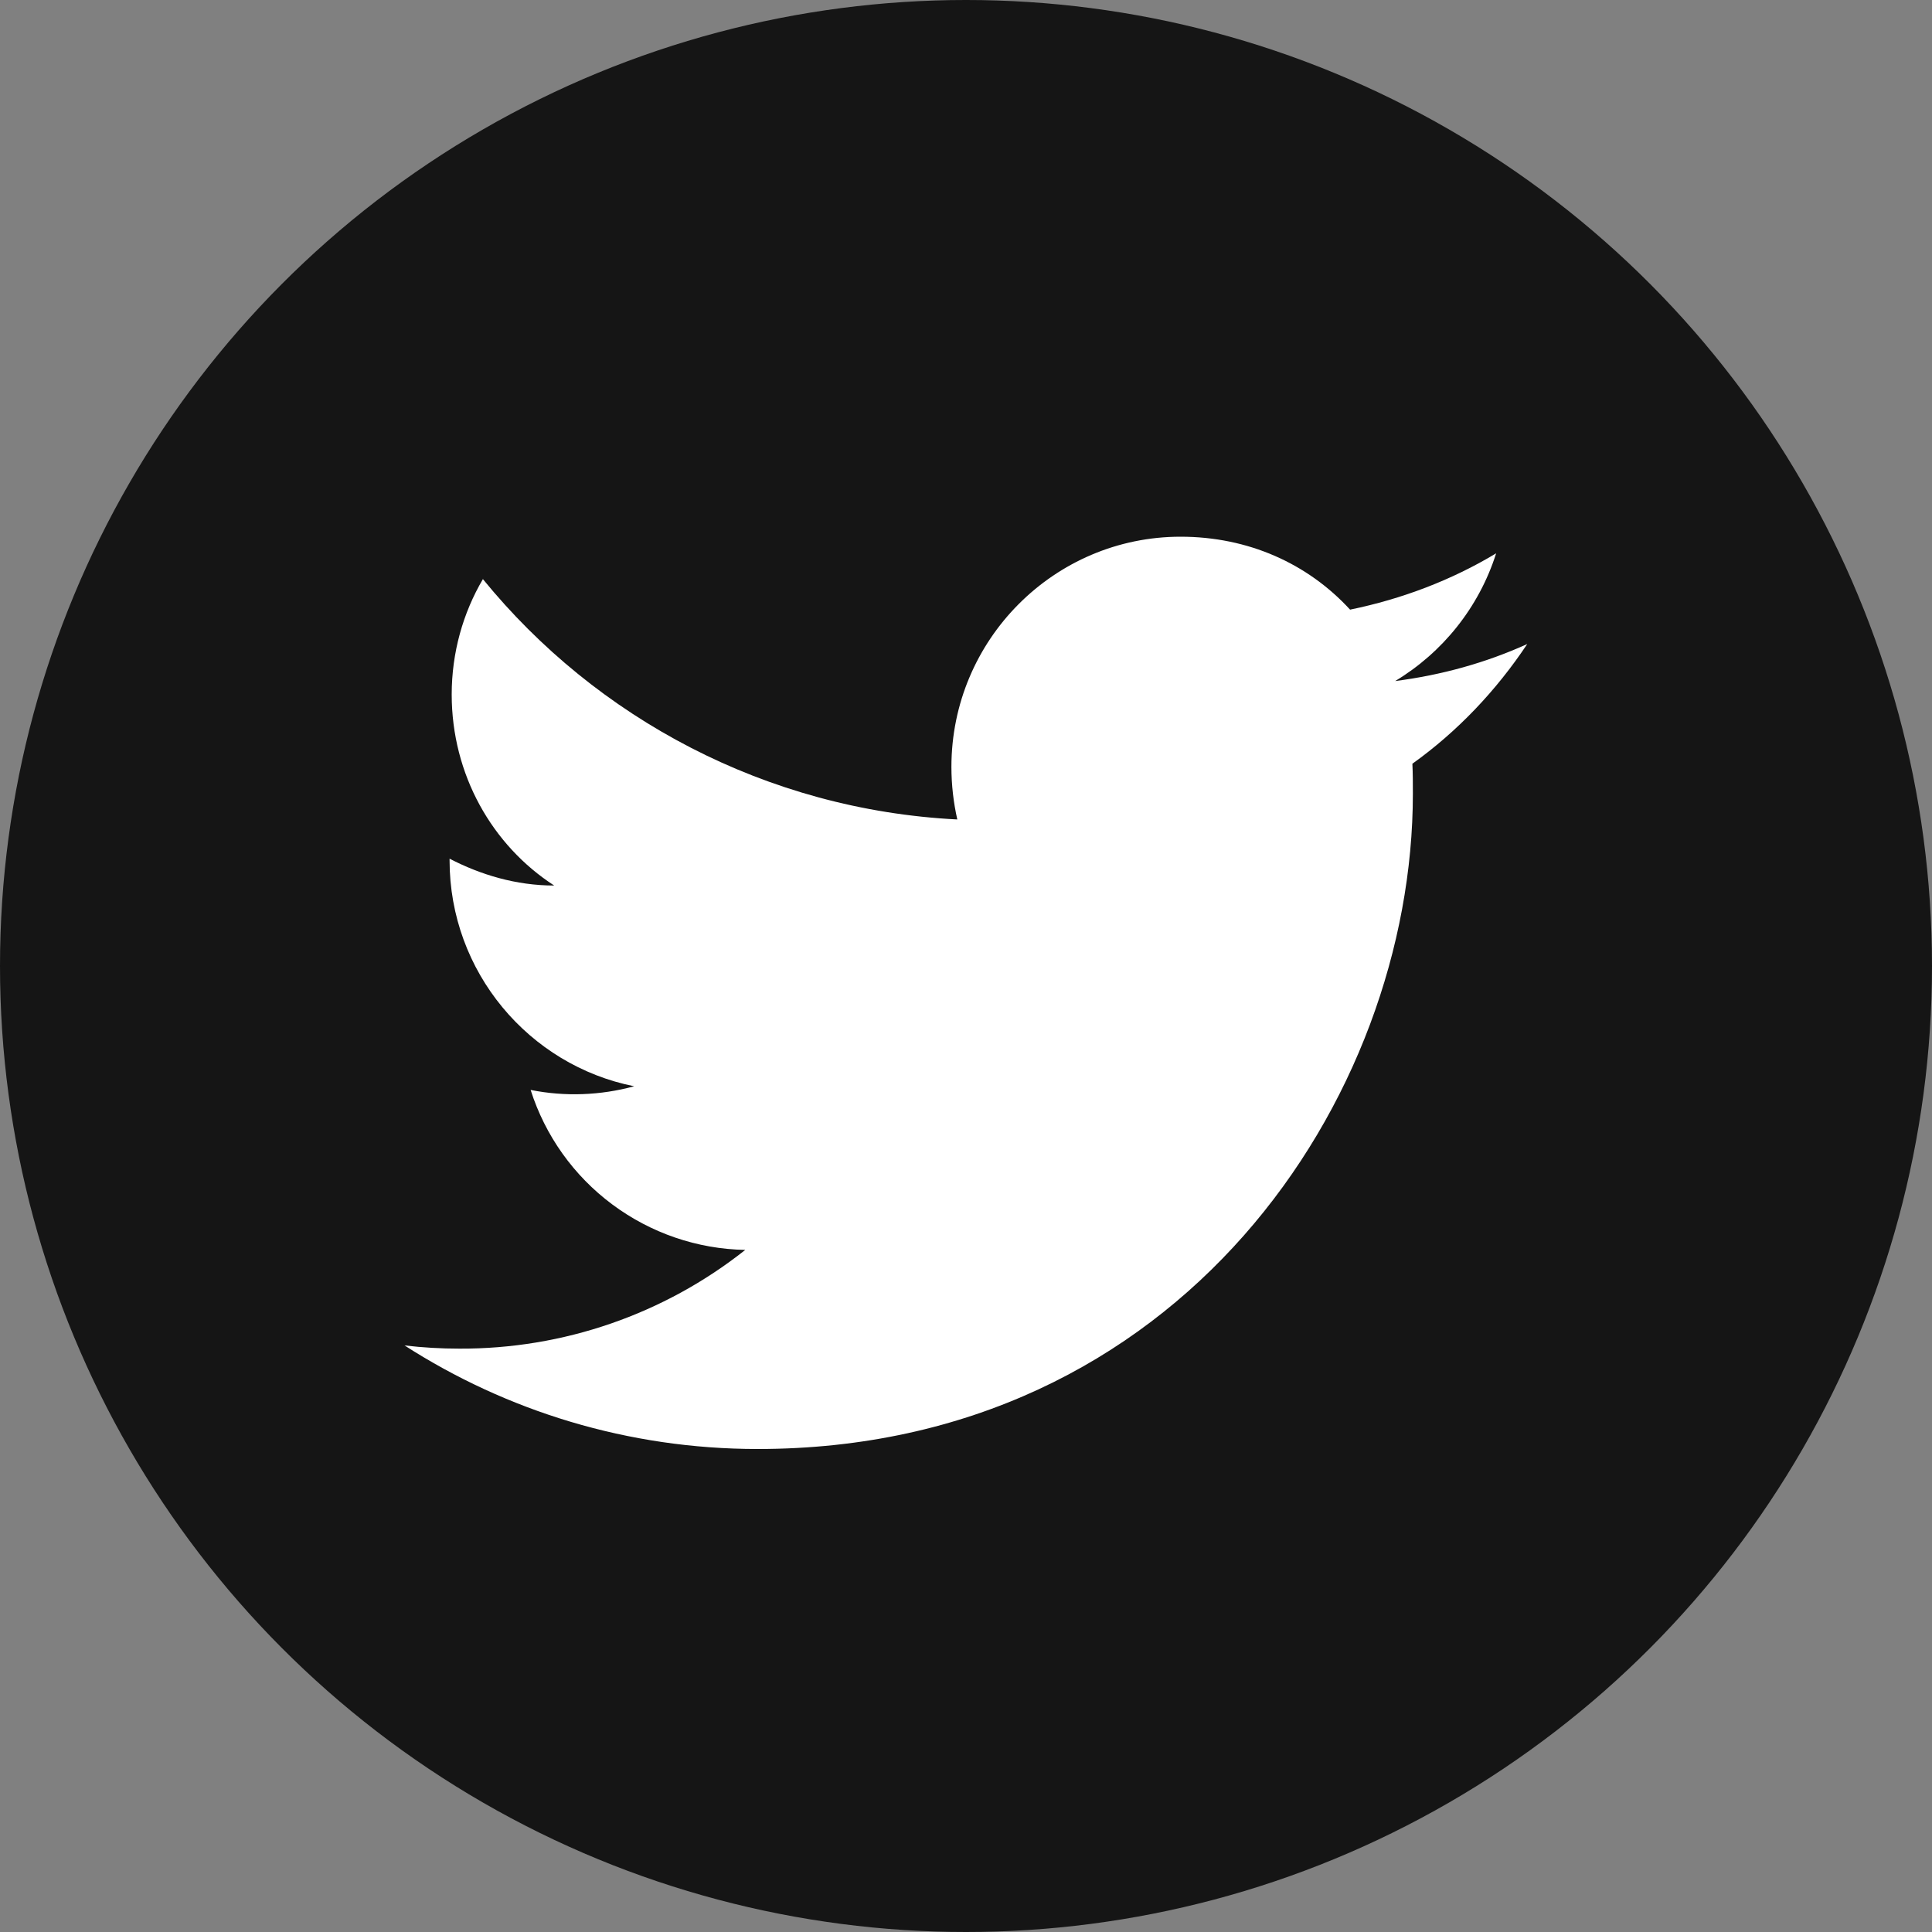
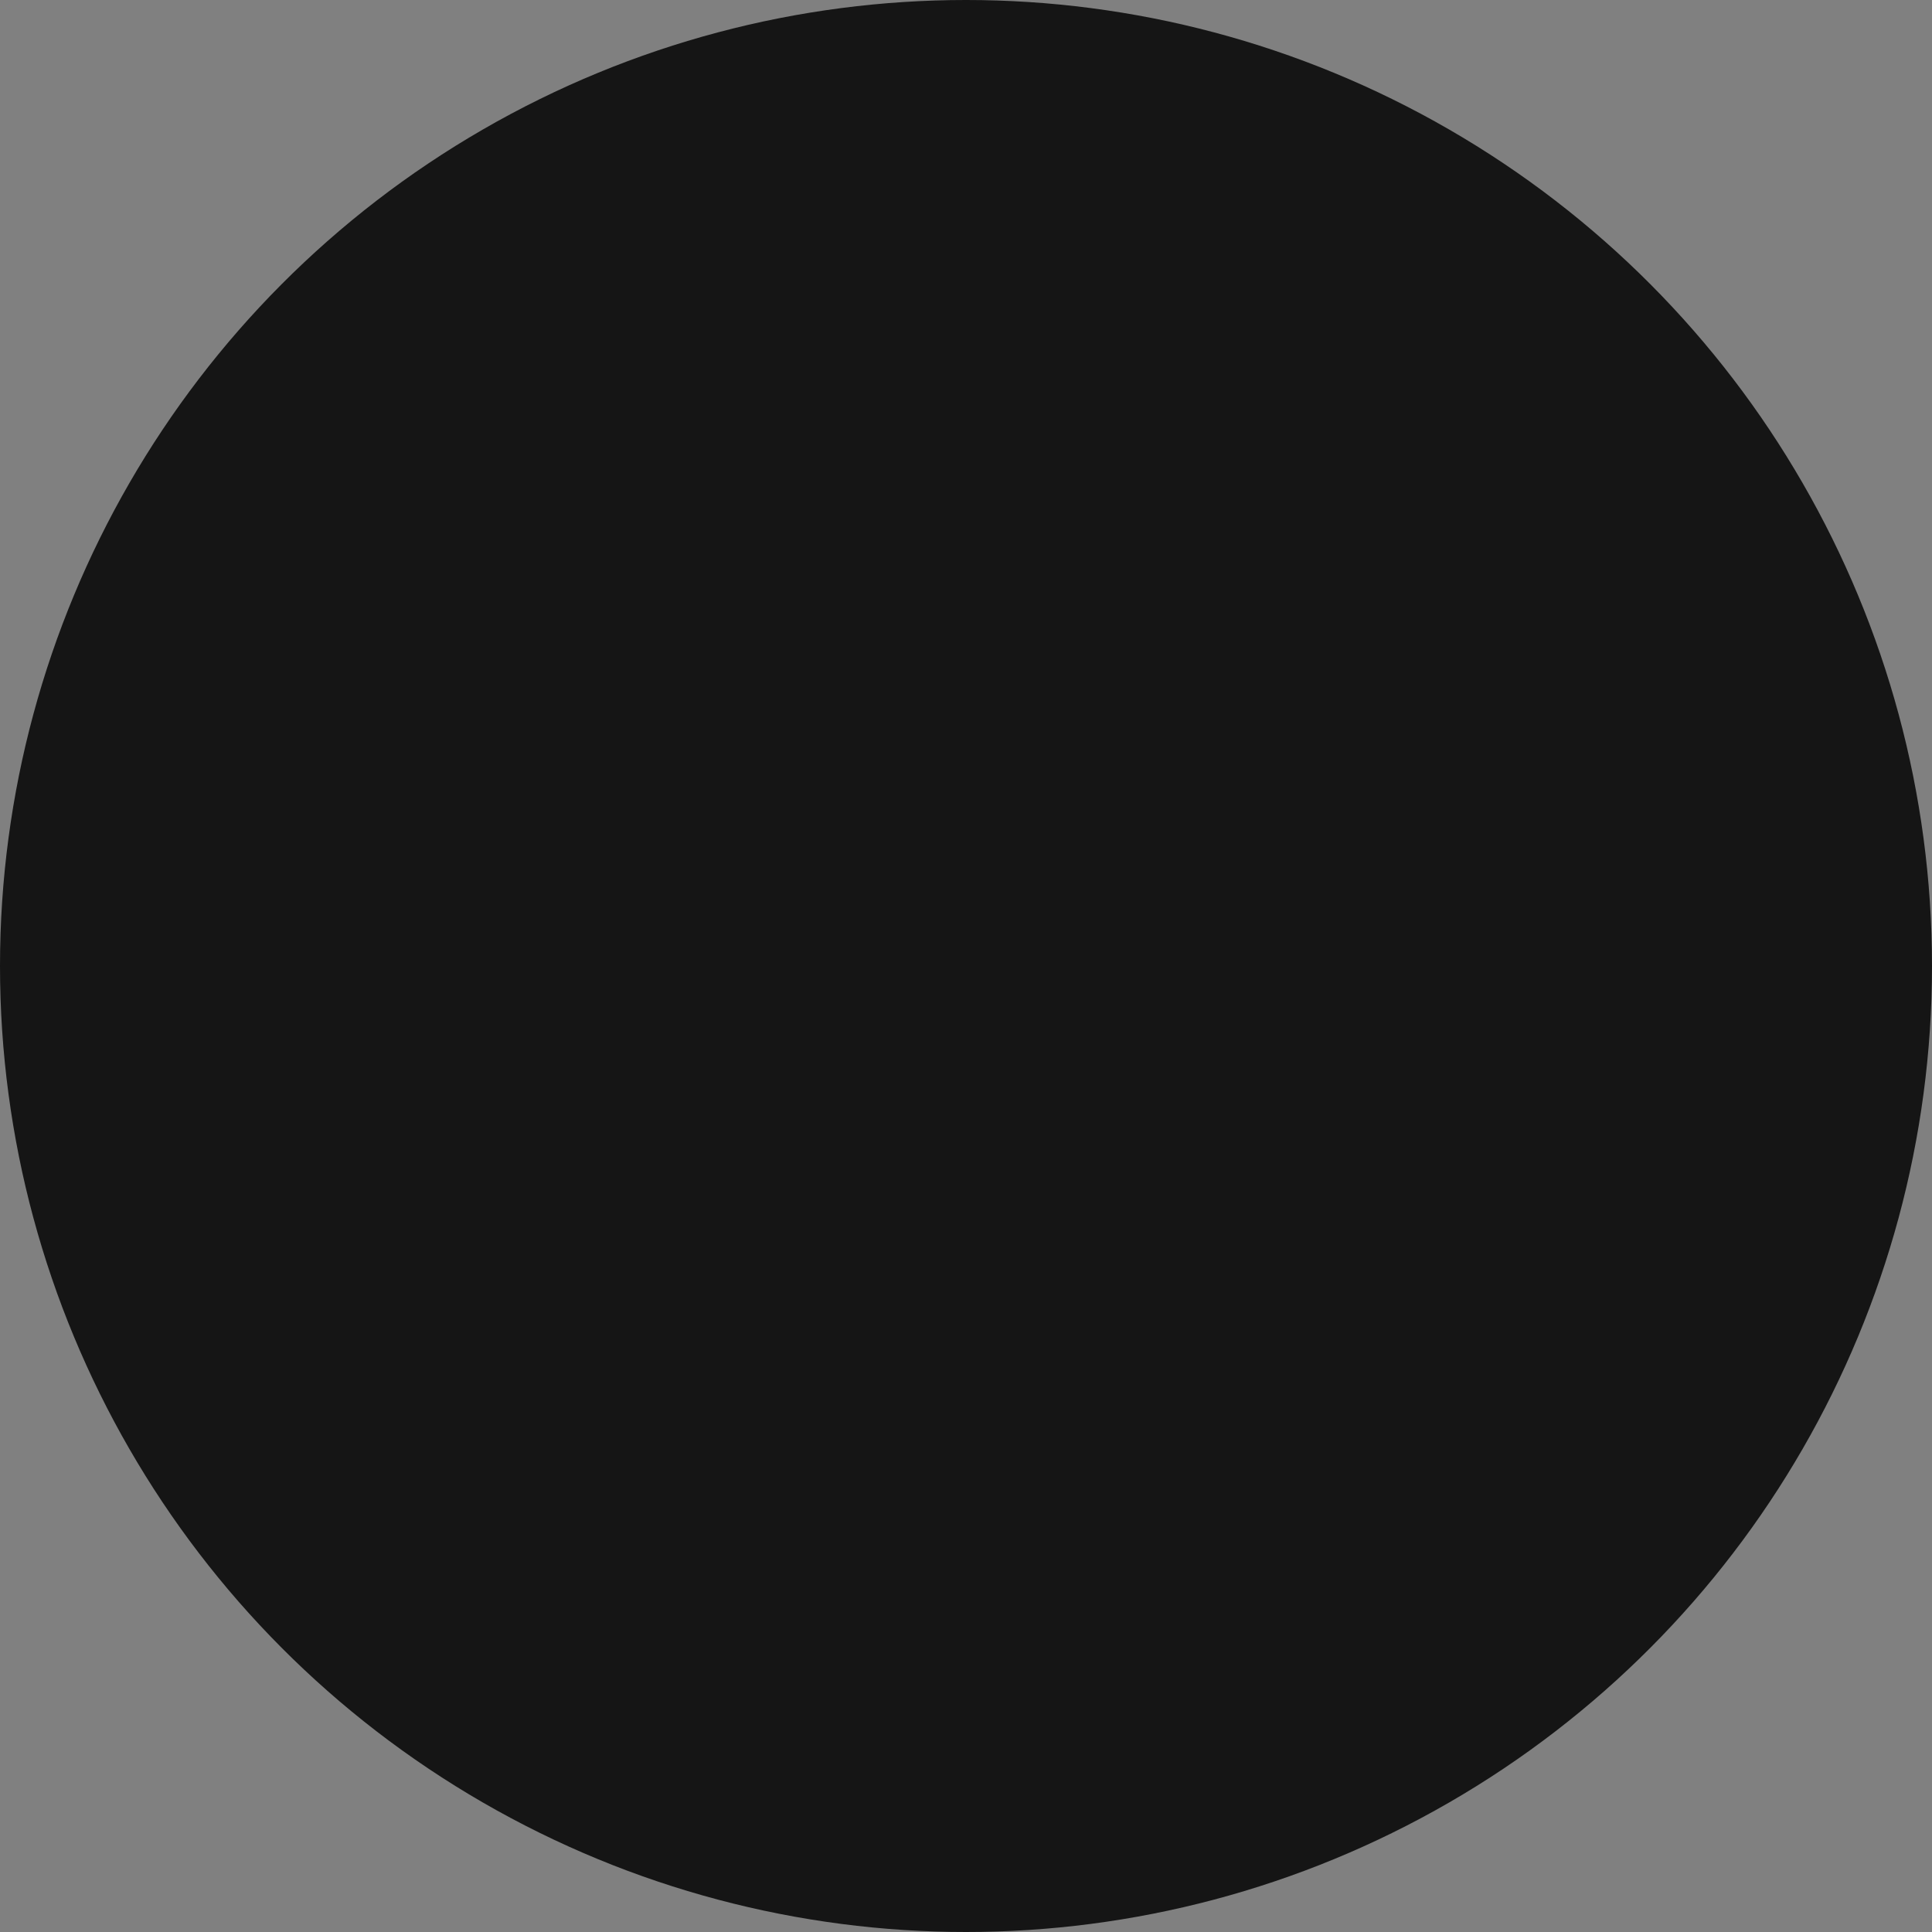
<svg xmlns="http://www.w3.org/2000/svg" width="20" height="20" viewBox="0 0 20 20" fill="none">
  <rect x="0" y="0" width="20" height="20" fill="#808080" stroke="none" />
  <circle cx="10" cy="10" r="10" fill="#151515" />
-   <path d="M15.81 6.667C15.382 6.861 14.921 6.989 14.443 7.05C14.932 6.756 15.31 6.289 15.488 5.728C15.026 6.006 14.515 6.2 13.976 6.311C13.537 5.833 12.921 5.556 12.221 5.556C10.915 5.556 9.849 6.622 9.849 7.939C9.849 8.128 9.871 8.311 9.91 8.483C7.932 8.383 6.171 7.433 4.999 5.995C4.793 6.345 4.676 6.756 4.676 7.189C4.676 8.017 5.093 8.75 5.737 9.167C5.343 9.167 4.976 9.056 4.654 8.889V8.906C4.654 10.061 5.476 11.028 6.565 11.245C6.216 11.34 5.849 11.354 5.493 11.283C5.644 11.757 5.939 12.171 6.338 12.468C6.737 12.765 7.218 12.93 7.715 12.939C6.873 13.606 5.829 13.966 4.754 13.961C4.565 13.961 4.376 13.95 4.188 13.928C5.243 14.606 6.499 15 7.843 15C12.221 15 14.626 11.367 14.626 8.217C14.626 8.111 14.626 8.011 14.621 7.906C15.088 7.572 15.488 7.15 15.81 6.667Z" fill="white" />
</svg>